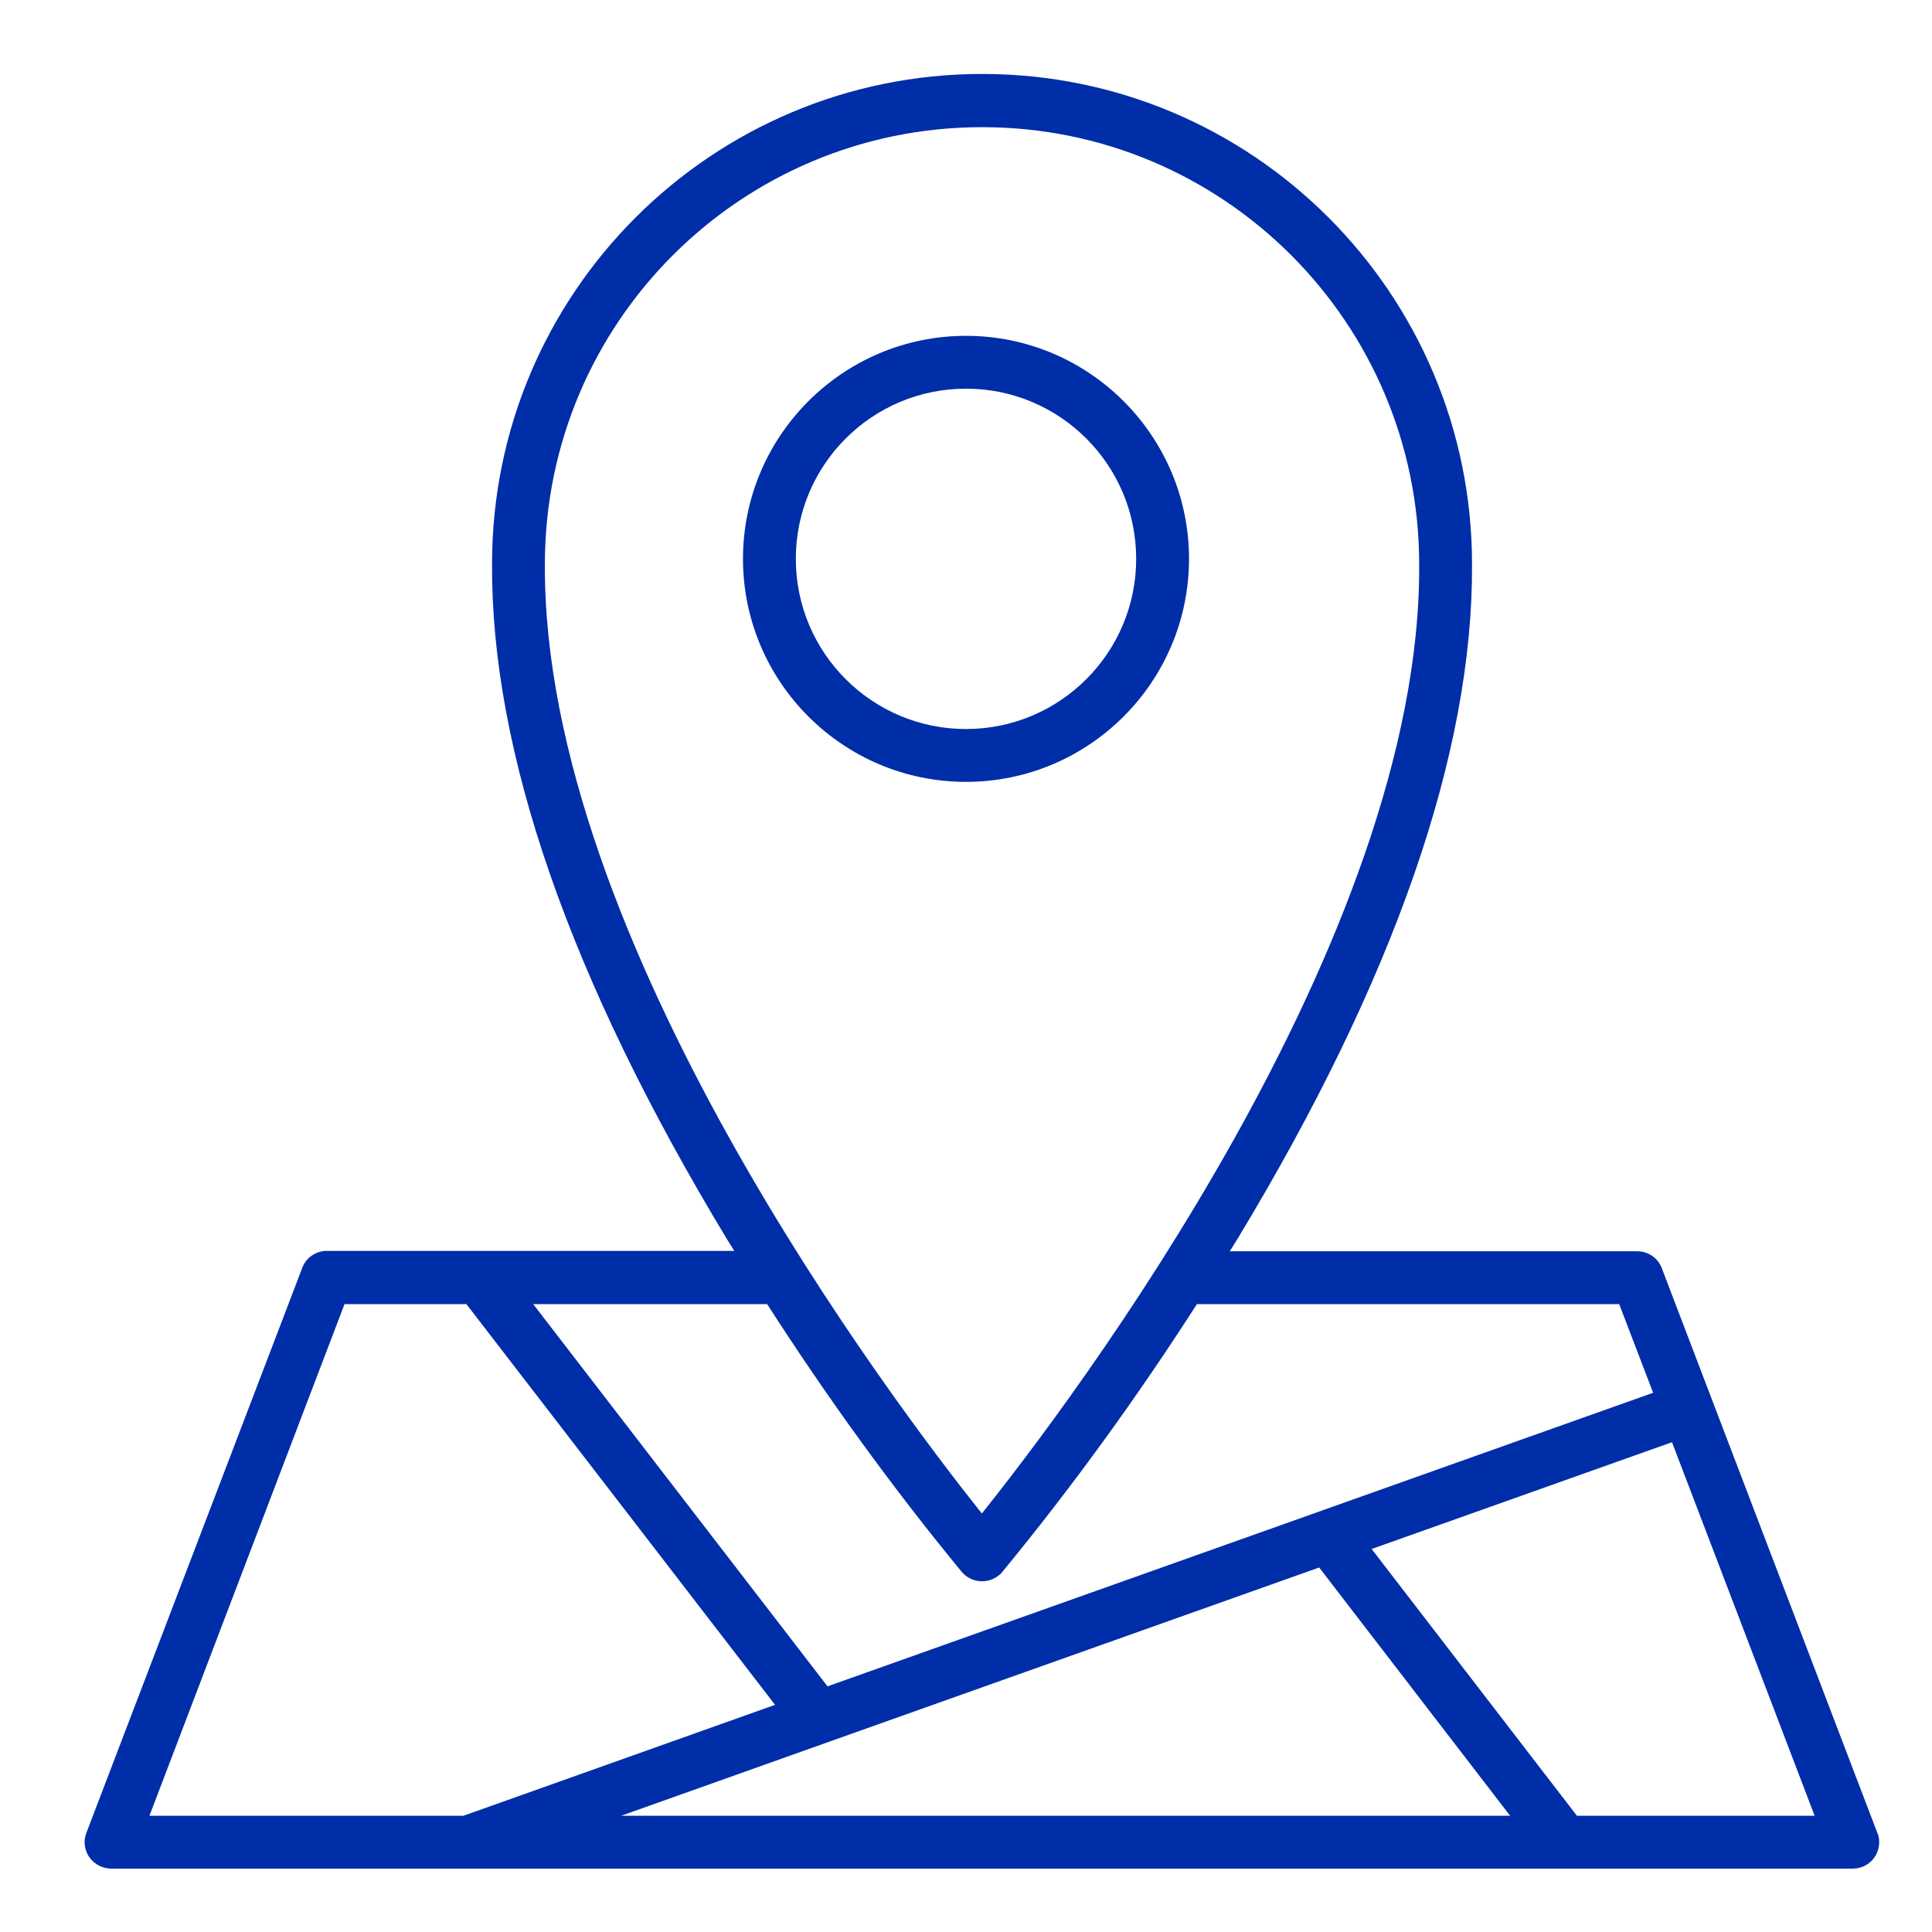
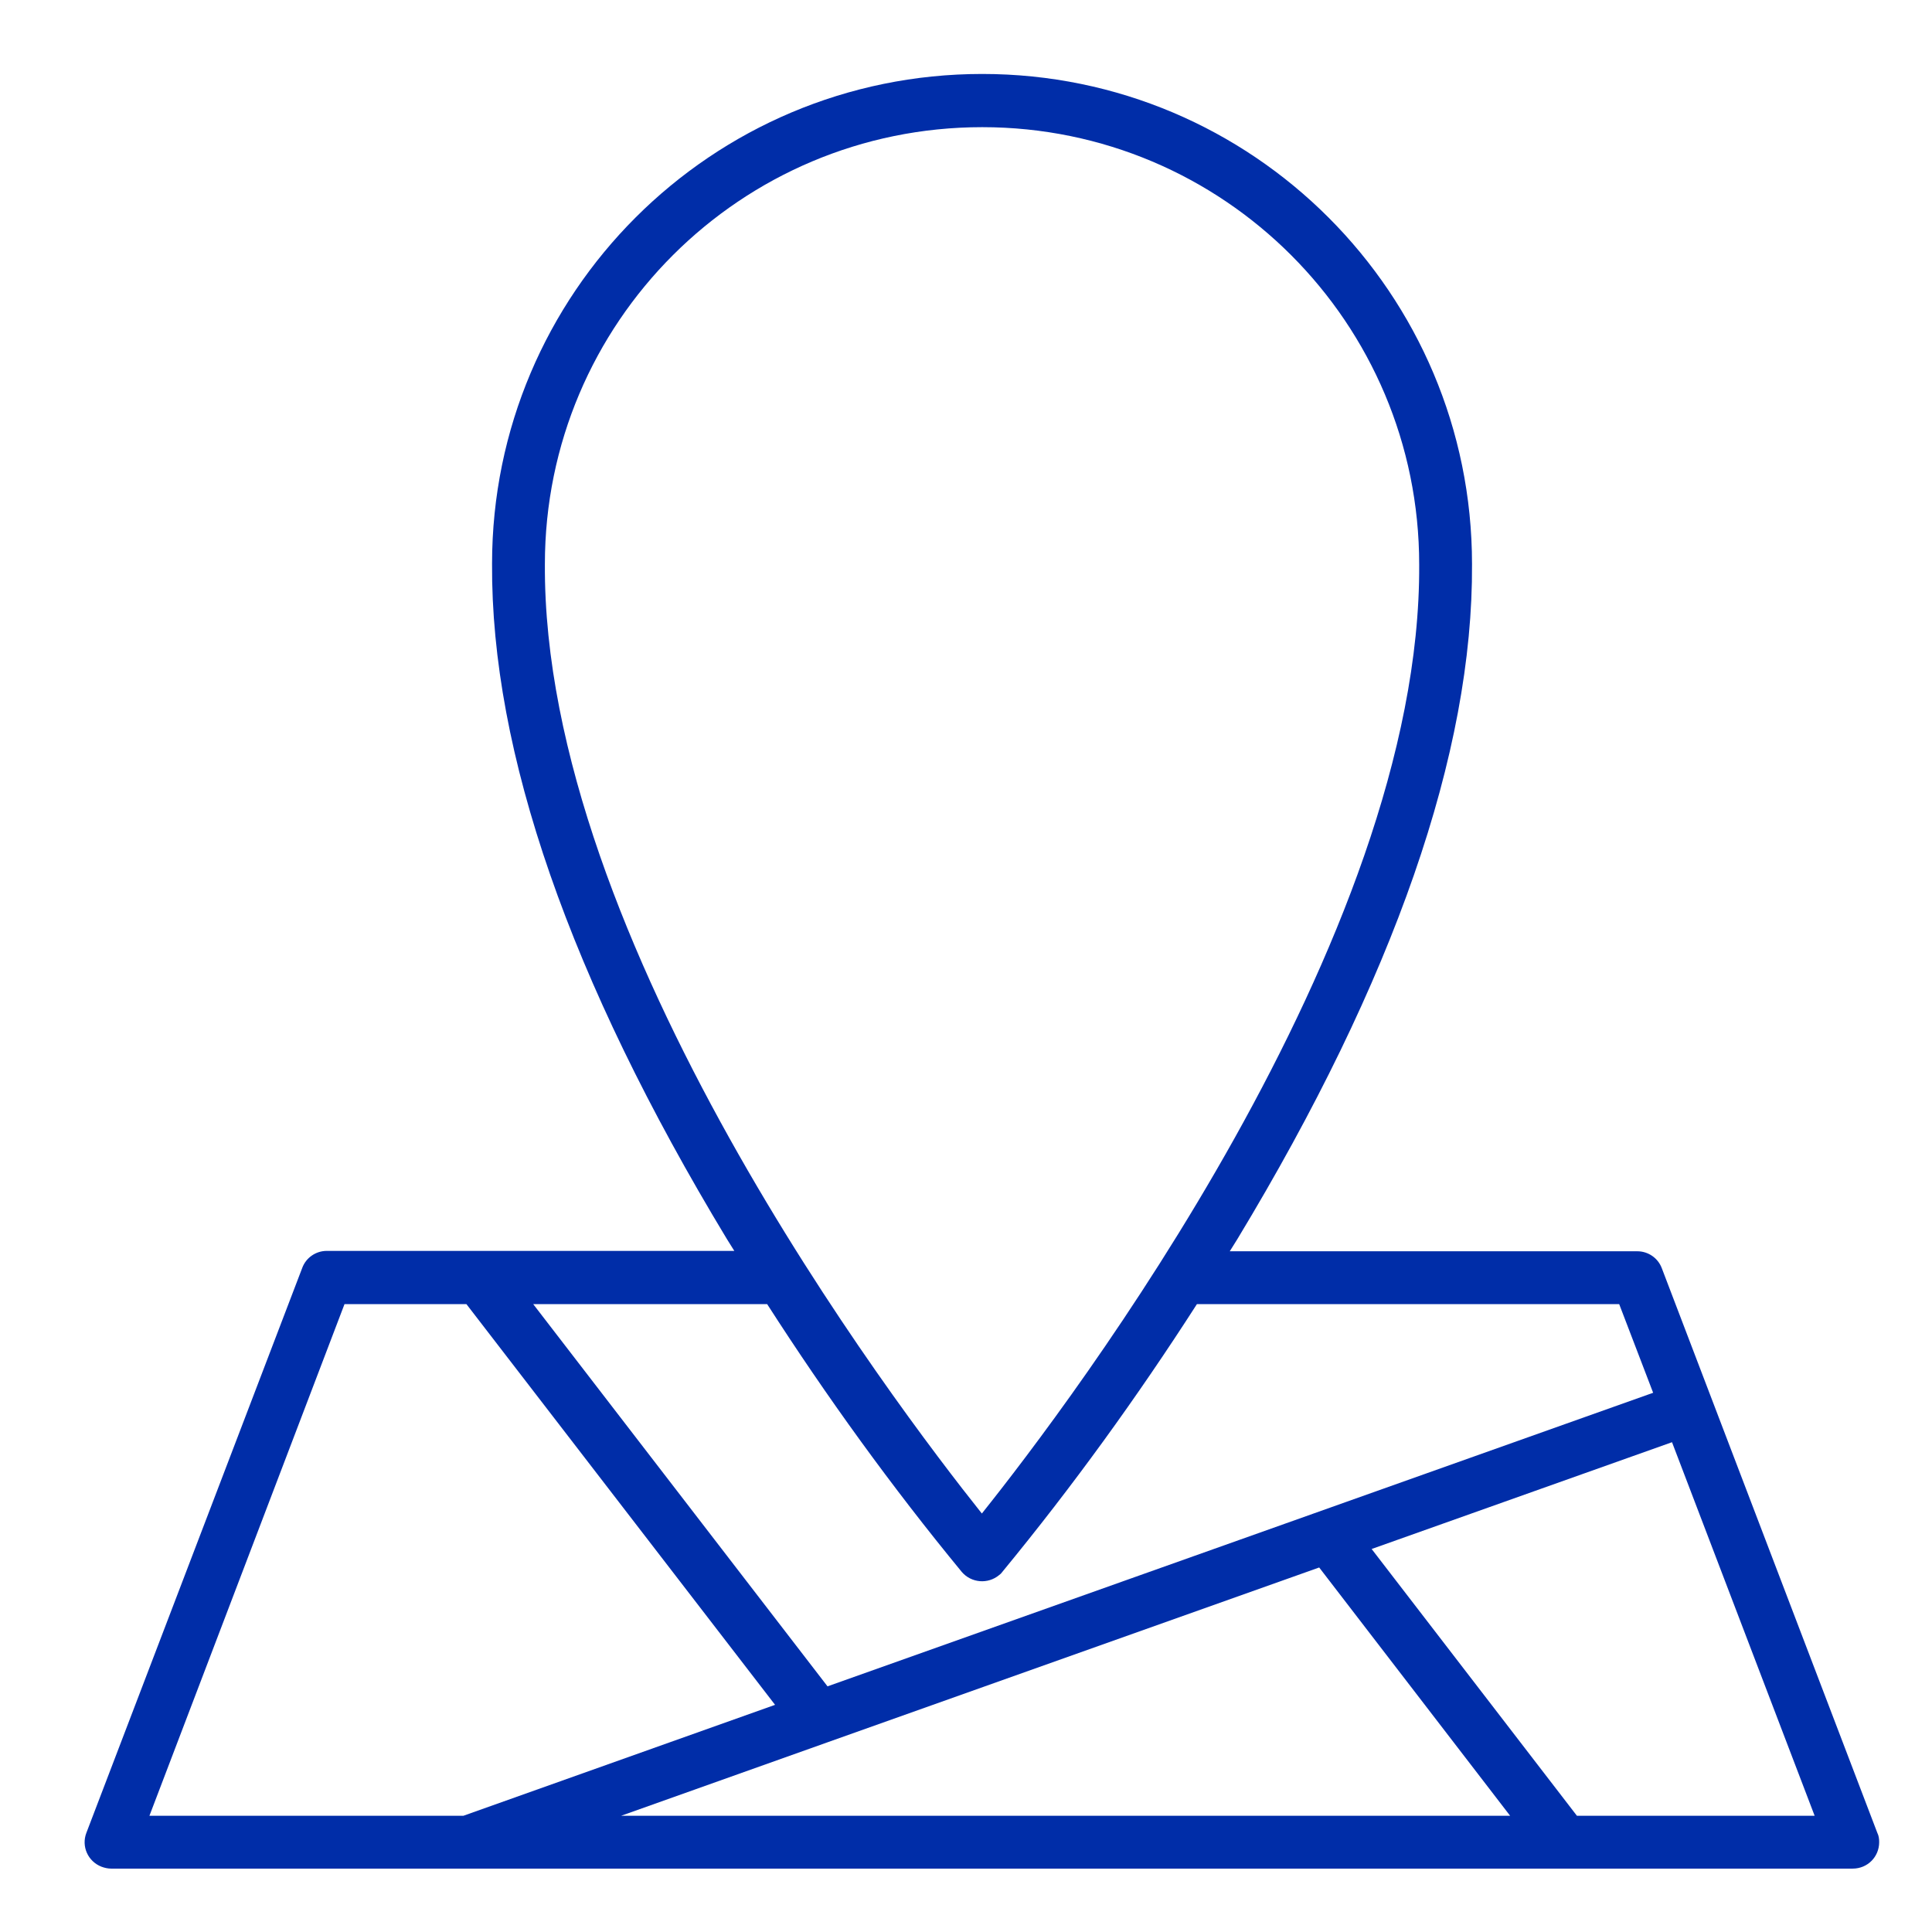
<svg xmlns="http://www.w3.org/2000/svg" id="Layer_1" x="0px" y="0px" viewBox="0 0 512 512" style="enable-background:new 0 0 512 512;" xml:space="preserve">
  <style type="text/css">	.st0{fill:#002DA8;}</style>
  <g>
    <g>
-       <path class="st0" d="M315.1,148.1c0-32.6-26.5-59.1-59.1-59.1s-59.1,26.5-59.1,59.1c0,32.6,26.5,59.1,59.1,59.1   C288.6,207.2,315.1,180.7,315.1,148.1z M210.9,148.1c0-24.9,20.2-45.1,45.1-45.1s45.1,20.2,45.1,45.1c0,24.9-20.2,45.1-45.1,45.1   C231.1,193.2,210.9,173,210.9,148.1z" />
      <path class="st0" d="M497.5,485.7l-57.1-149.6c-1-2.7-3.6-4.5-6.5-4.5h-108c0.7-1.1,1.3-2.1,2-3.2c41.6-68.8,62.5-129,62.2-178.9   c0-71.7-58.1-129.9-129.8-129.9c-71.7,0-129.9,58.1-129.9,129.8c-0.3,49.9,20.6,110.1,62.2,178.9c0.7,1.1,1.3,2.1,2,3.2h-108   c-2.9,0-5.5,1.8-6.5,4.5L22.9,485.7c-1.4,3.6,0.4,7.6,4,9c0.8,0.3,1.7,0.5,2.5,0.5H491c3.9,0,7-3.1,7-7   C498,487.3,497.9,486.5,497.5,485.7L497.5,485.7z M144.4,149.5c0-64,51.9-115.8,115.9-115.8c64,0,115.8,51.9,115.8,115.9l0,0   c0.6,99.4-92.4,222.1-115.9,251.5C236.7,371.6,143.8,249,144.4,149.5L144.4,149.5z M254.9,416.6c2.5,2.9,6.9,3.3,9.9,0.8   c0.3-0.2,0.6-0.5,0.8-0.8c18.6-22.6,35.8-46.4,51.6-71h111.9l9,23.5l-218.8,77.8l-78-101.3h62C219.1,370.2,236.3,394,254.9,416.6   L254.9,416.6z M219.1,461.8L219.1,461.8l130.5-46.4l50.6,65.8H164.6L219.1,461.8z M91.3,345.6h32.3l81.8,106.2l-82.6,29.4H39.6   L91.3,345.6z M417.9,481.2l-54.4-70.7l79.6-28.3l37.8,99H417.9z" />
    </g>
  </g>
</svg>